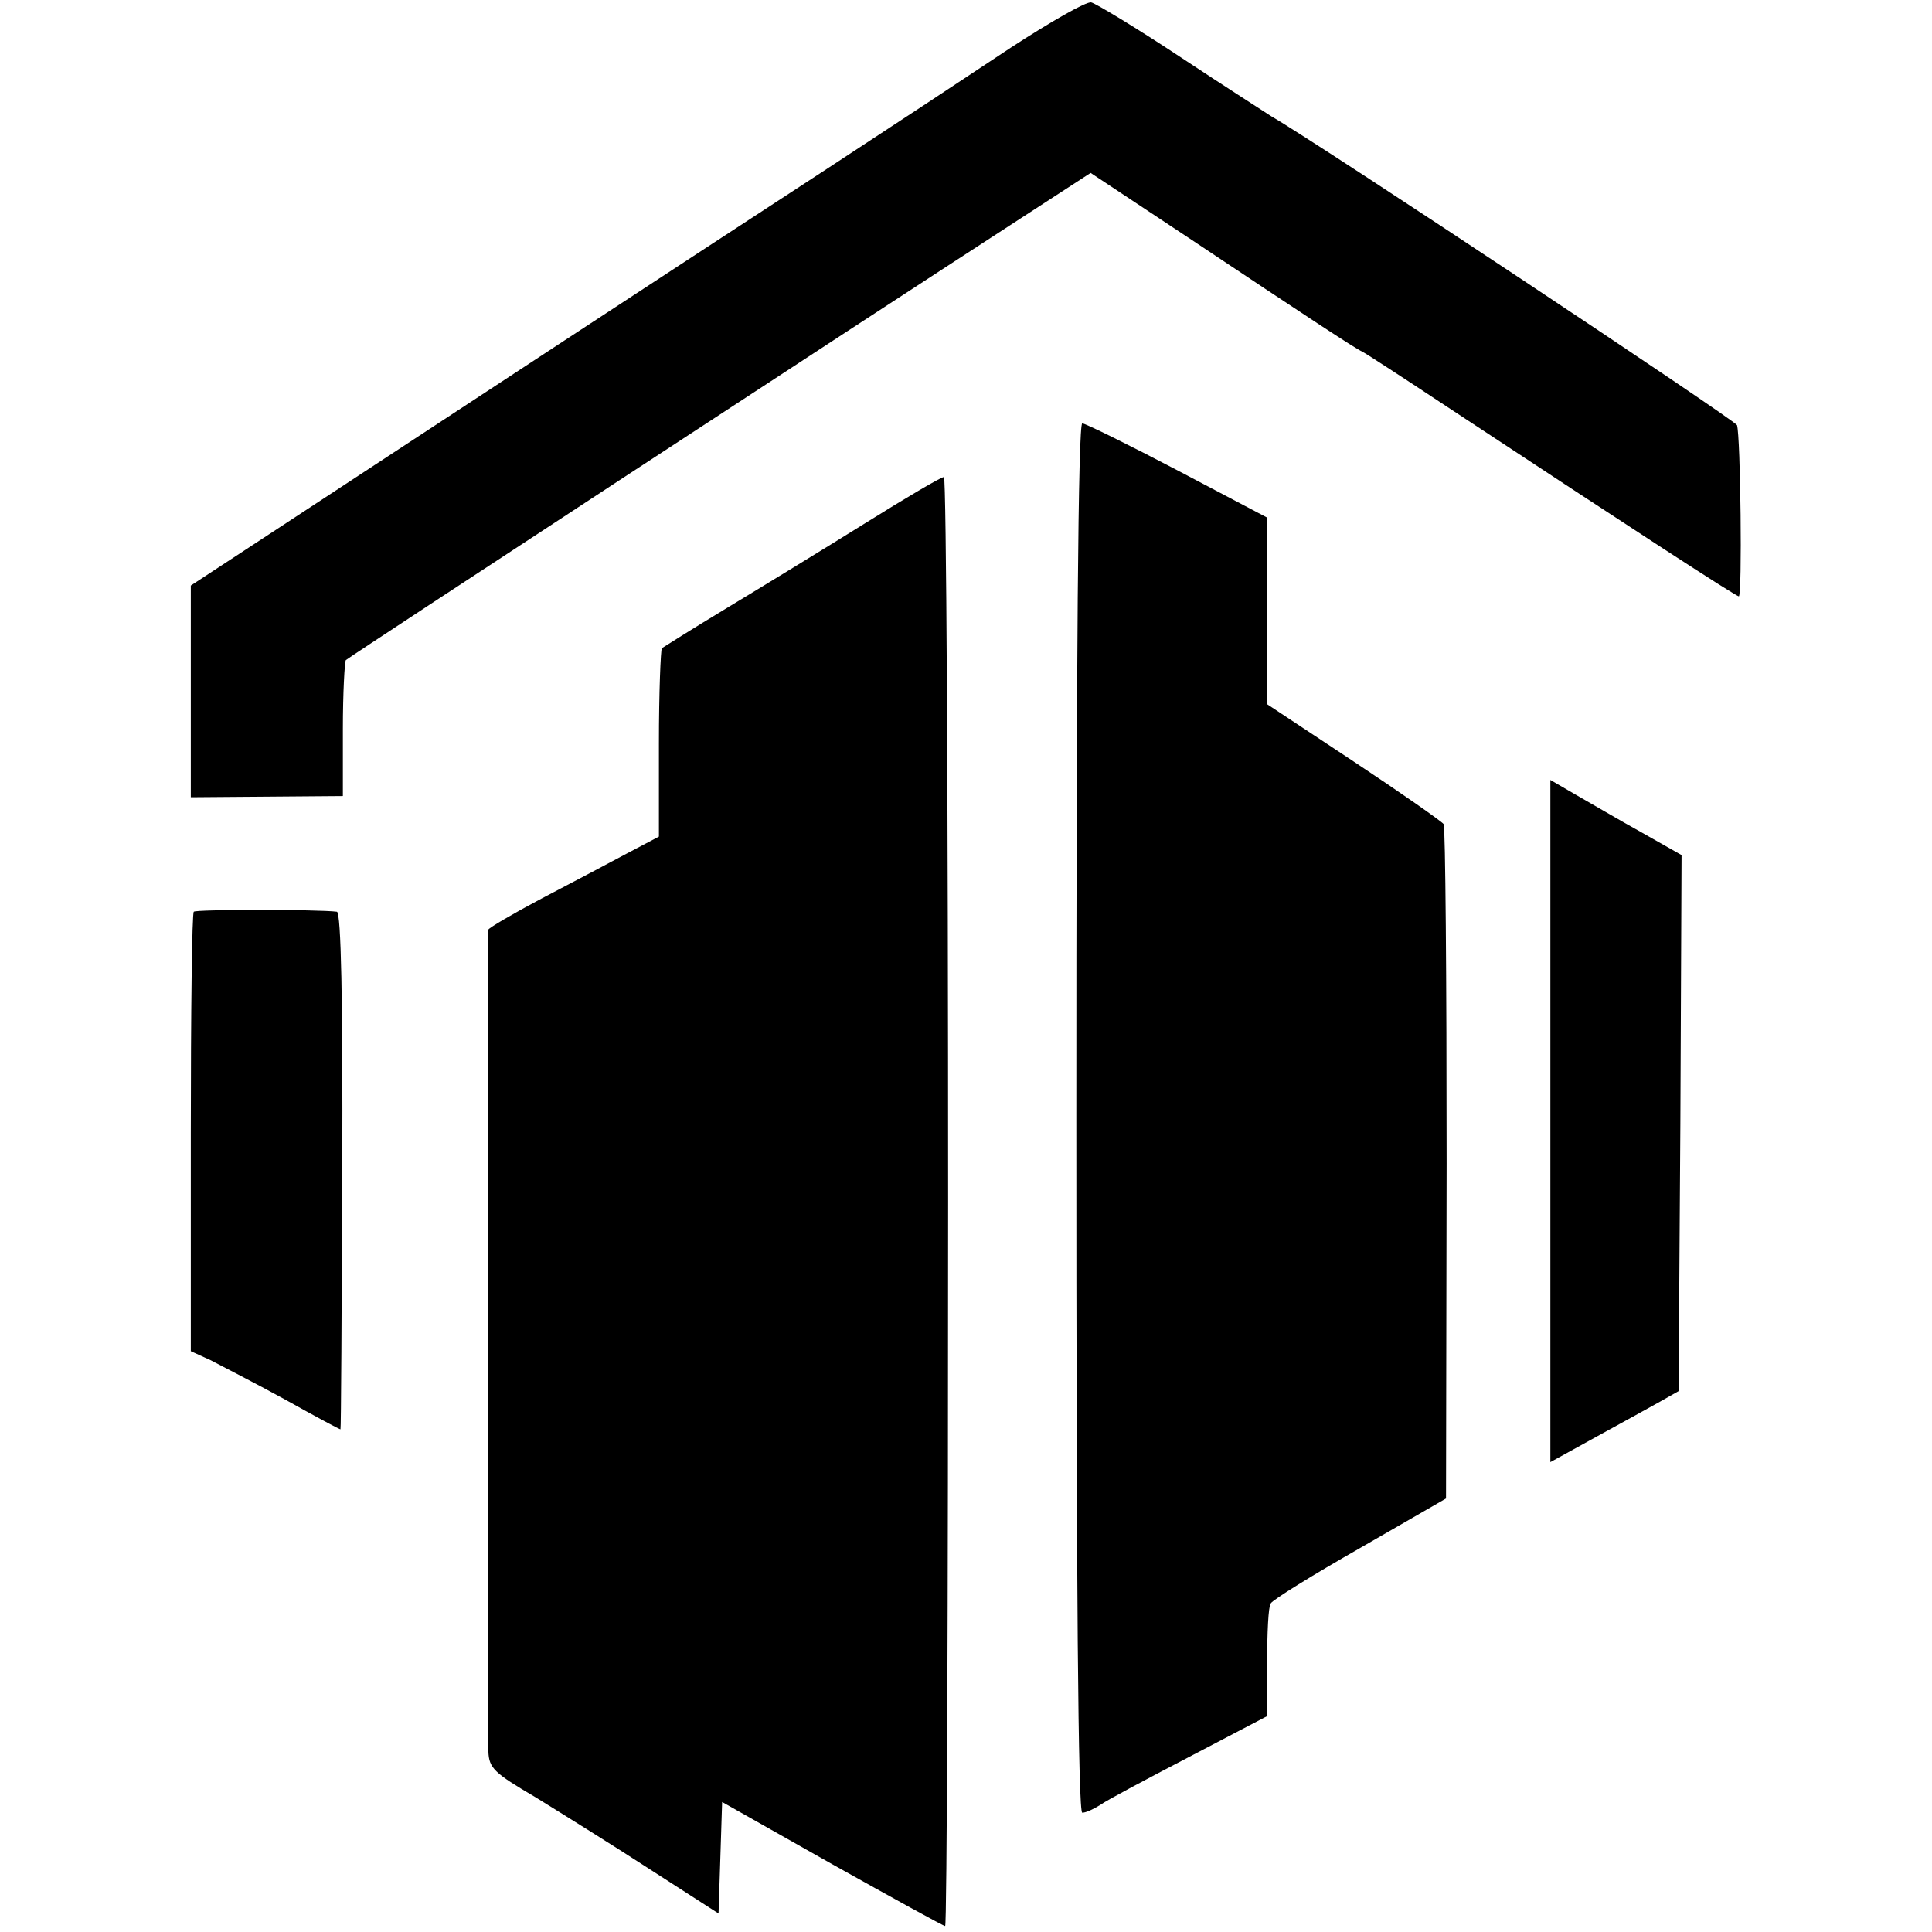
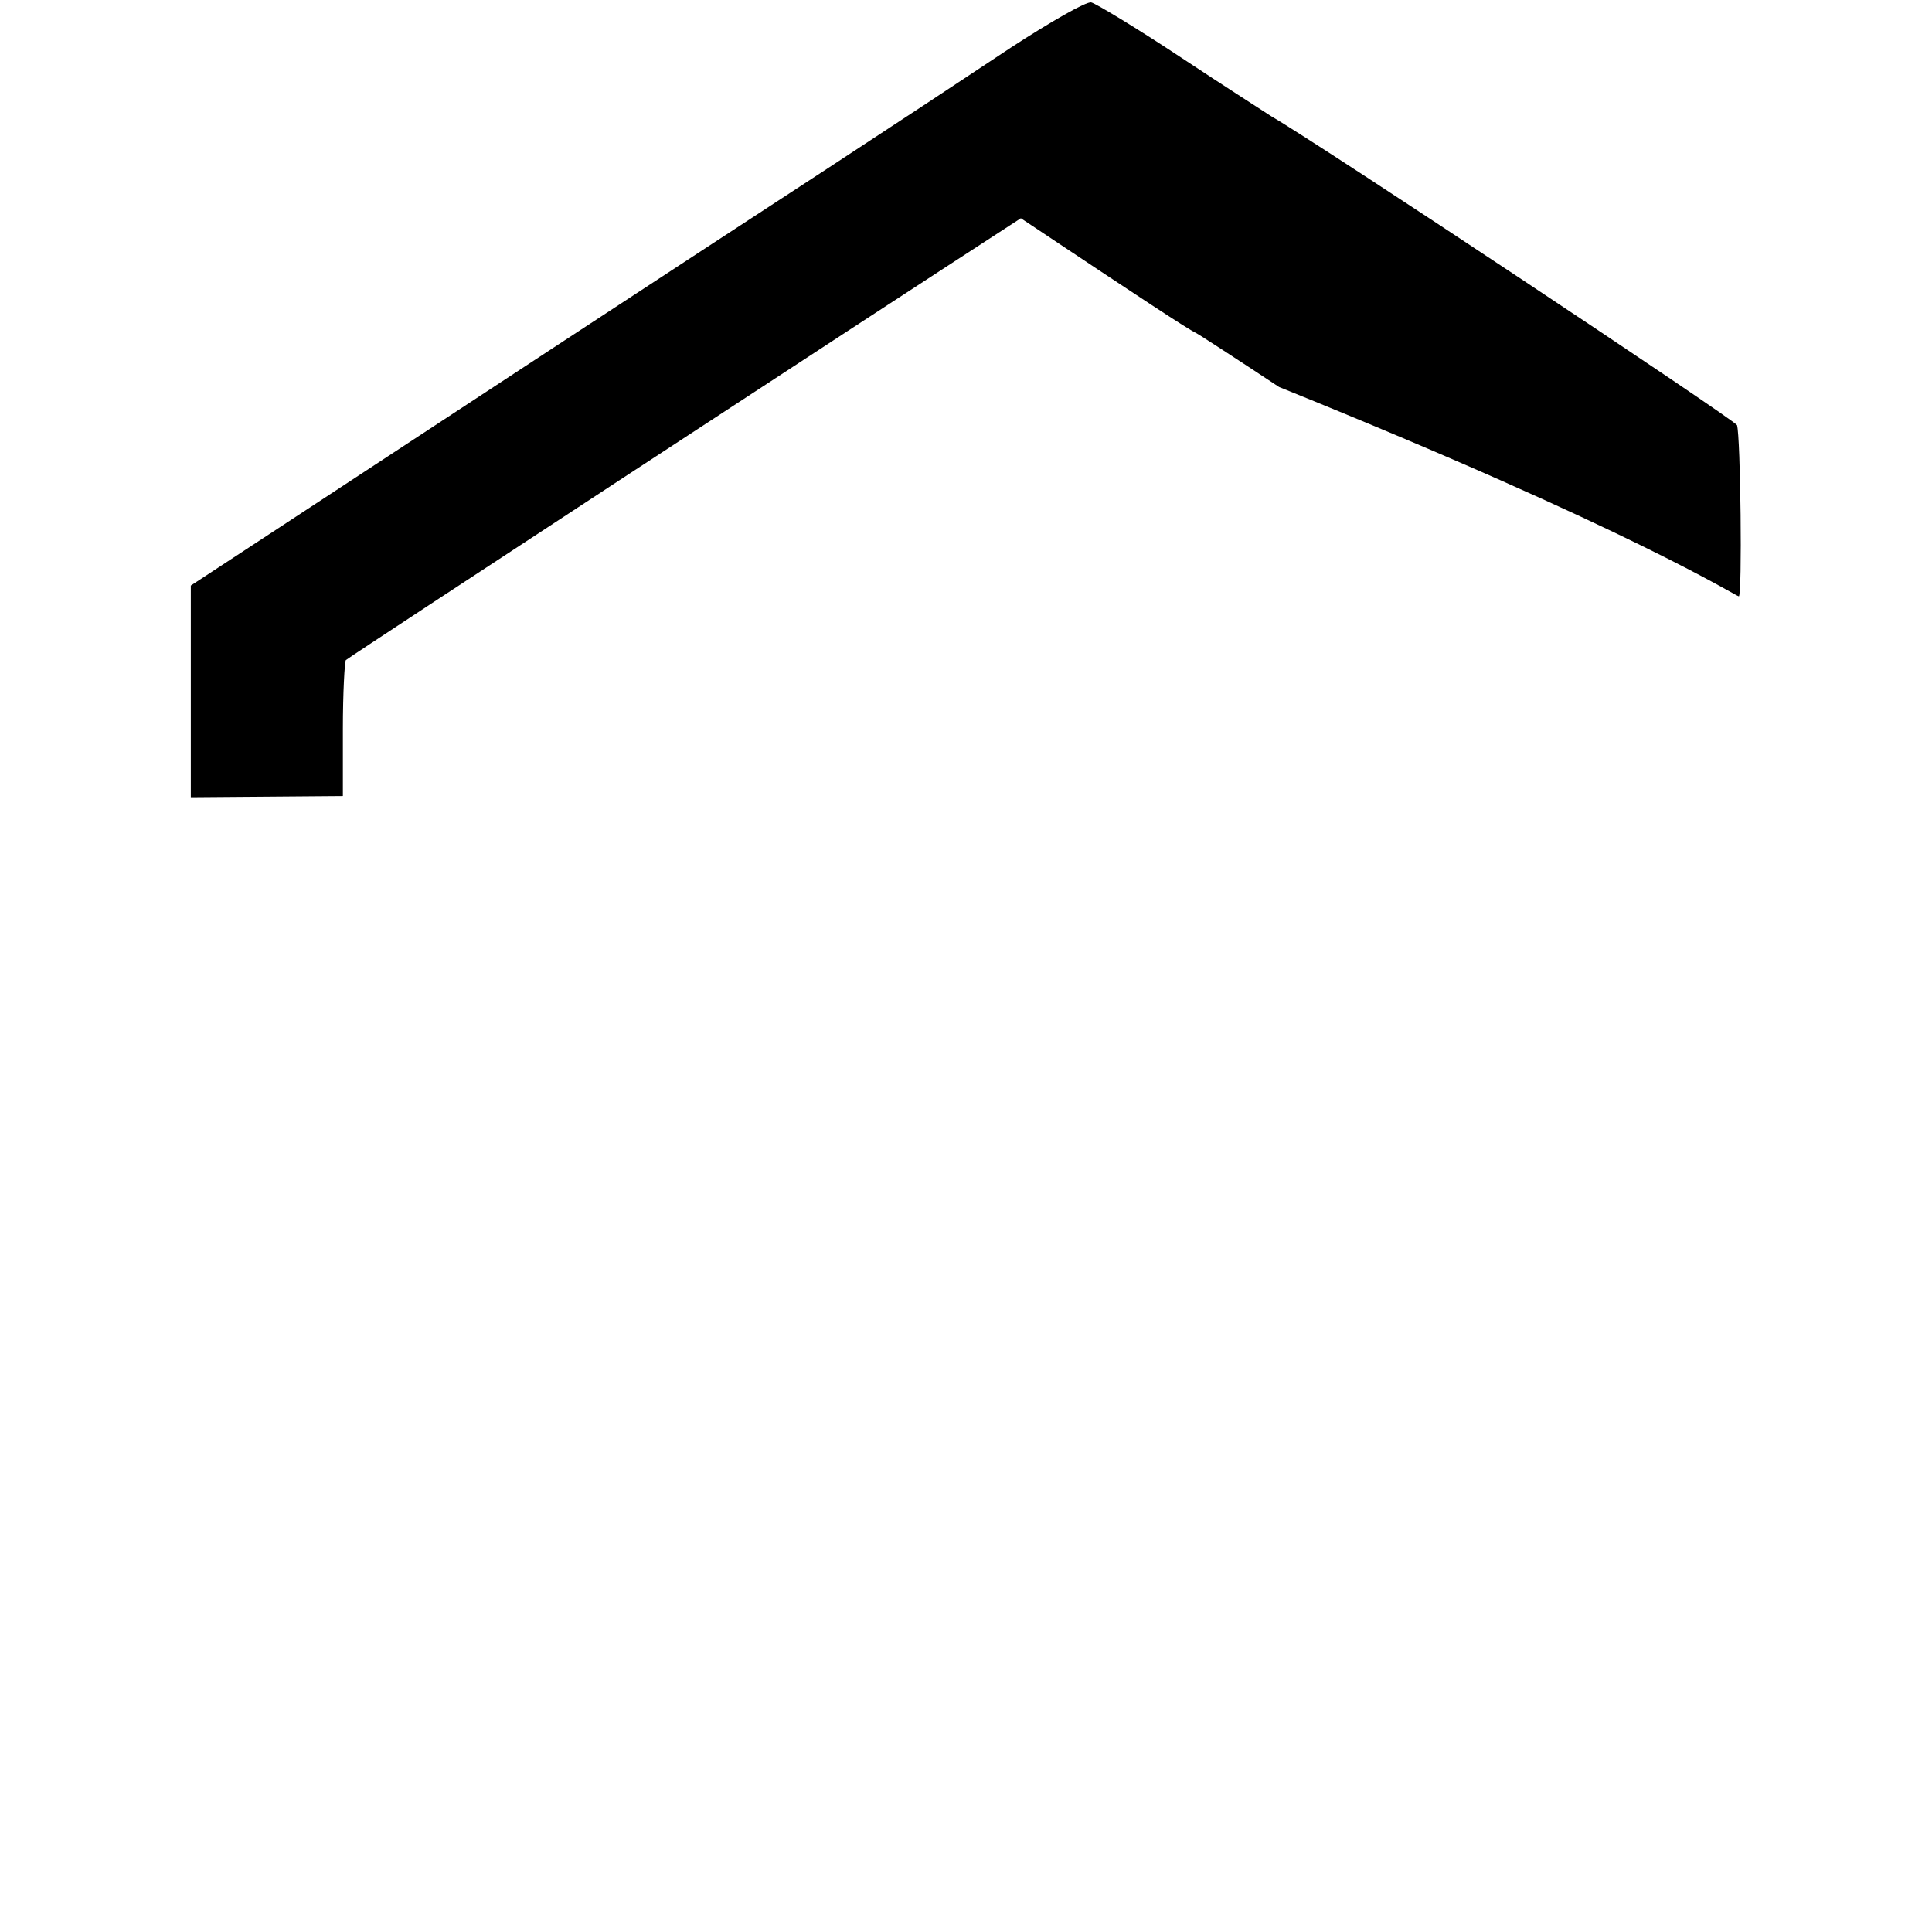
<svg xmlns="http://www.w3.org/2000/svg" version="1" width="432" height="432" viewBox="0 0 324 324">
-   <path d="M169.5 8c-6.6 4.4-20.4 13.5-30.8 20.3-19.8 12.9-67.1 43.9-91.9 60.2L32 98.2v35.5l12.8-.1 12.7-.1v-11.2c0-6.1.3-11.4.5-11.6.8-.7 85.9-56.4 113.2-74.1l11.7-7.6 16.3 10.8c20.4 13.6 28 18.6 29.3 19.2.6.3 6.9 4.4 14 9.1C274.2 89 291.1 100 291.6 100c.6 0 .3-26.8-.3-28.7-.4-.9-69.8-47-78.1-51.8-.9-.6-7.8-5-15.2-9.9-7.4-4.9-14.2-9-15-9.2-.8-.2-6.9 3.3-13.5 7.6z" />
-   <path d="M180.5 187.5c0 79.1.3 116.5 1 116.5.6 0 1.9-.6 3-1.3 1.1-.8 7.9-4.4 15-8.1l13-6.8v-8.9c0-5 .2-9.5.6-10 .3-.6 7.1-4.8 15-9.3l14.4-8.3.1-56.2c0-30.9-.2-56.5-.5-56.9-.4-.5-7.1-5.2-15.1-10.5l-14.5-9.6V86.8l-15-7.9c-8.2-4.3-15.5-7.9-16-7.9-.7 0-1 39.2-1 116.5zM145 87.8c-6.9 4.3-17.2 10.6-23 14.1-5.8 3.5-10.7 6.6-11 6.8-.2.2-.5 7.4-.5 16v15.6l-5.5 2.9c-3 1.6-9.4 5-14.2 7.5-4.9 2.6-8.8 4.9-8.9 5.2-.1.9-.1 134 0 137.8.1 2.8.9 3.6 7.9 7.7 4.2 2.6 12.9 8 19.2 12.1l11.5 7.4.3-9.3.3-9.4 18.4 10.4c10.2 5.7 18.7 10.4 19 10.4.3 0 .5-54.7.5-121.5S158.7 80 158.3 80c-.5 0-6.4 3.5-13.3 7.8zM260 188v57.2l7.8-4.3c4.2-2.3 9.1-5 10.7-5.9l3-1.7.3-44.9.2-45-6.7-3.8c-3.8-2.1-8.7-5-11-6.3l-4.3-2.5V188zM32.5 152.9c-.3.2-.5 16.9-.5 37.1v36.6l3.3 1.5c1.7.9 7.4 3.8 12.5 6.6 5 2.8 9.3 5.1 9.3 5 .1-.1.2-19.7.3-43.5.1-28.3-.2-43.2-.9-43.3-3.2-.4-23.7-.4-24 0z" />
+   <path d="M169.5 8c-6.6 4.4-20.4 13.5-30.8 20.3-19.8 12.9-67.1 43.9-91.9 60.2L32 98.2v35.5l12.8-.1 12.7-.1v-11.2c0-6.1.3-11.4.5-11.6.8-.7 85.9-56.4 113.2-74.1c20.4 13.6 28 18.6 29.3 19.2.6.3 6.9 4.4 14 9.1C274.2 89 291.1 100 291.6 100c.6 0 .3-26.8-.3-28.7-.4-.9-69.8-47-78.1-51.8-.9-.6-7.8-5-15.2-9.9-7.4-4.9-14.2-9-15-9.2-.8-.2-6.9 3.3-13.5 7.6z" />
</svg>